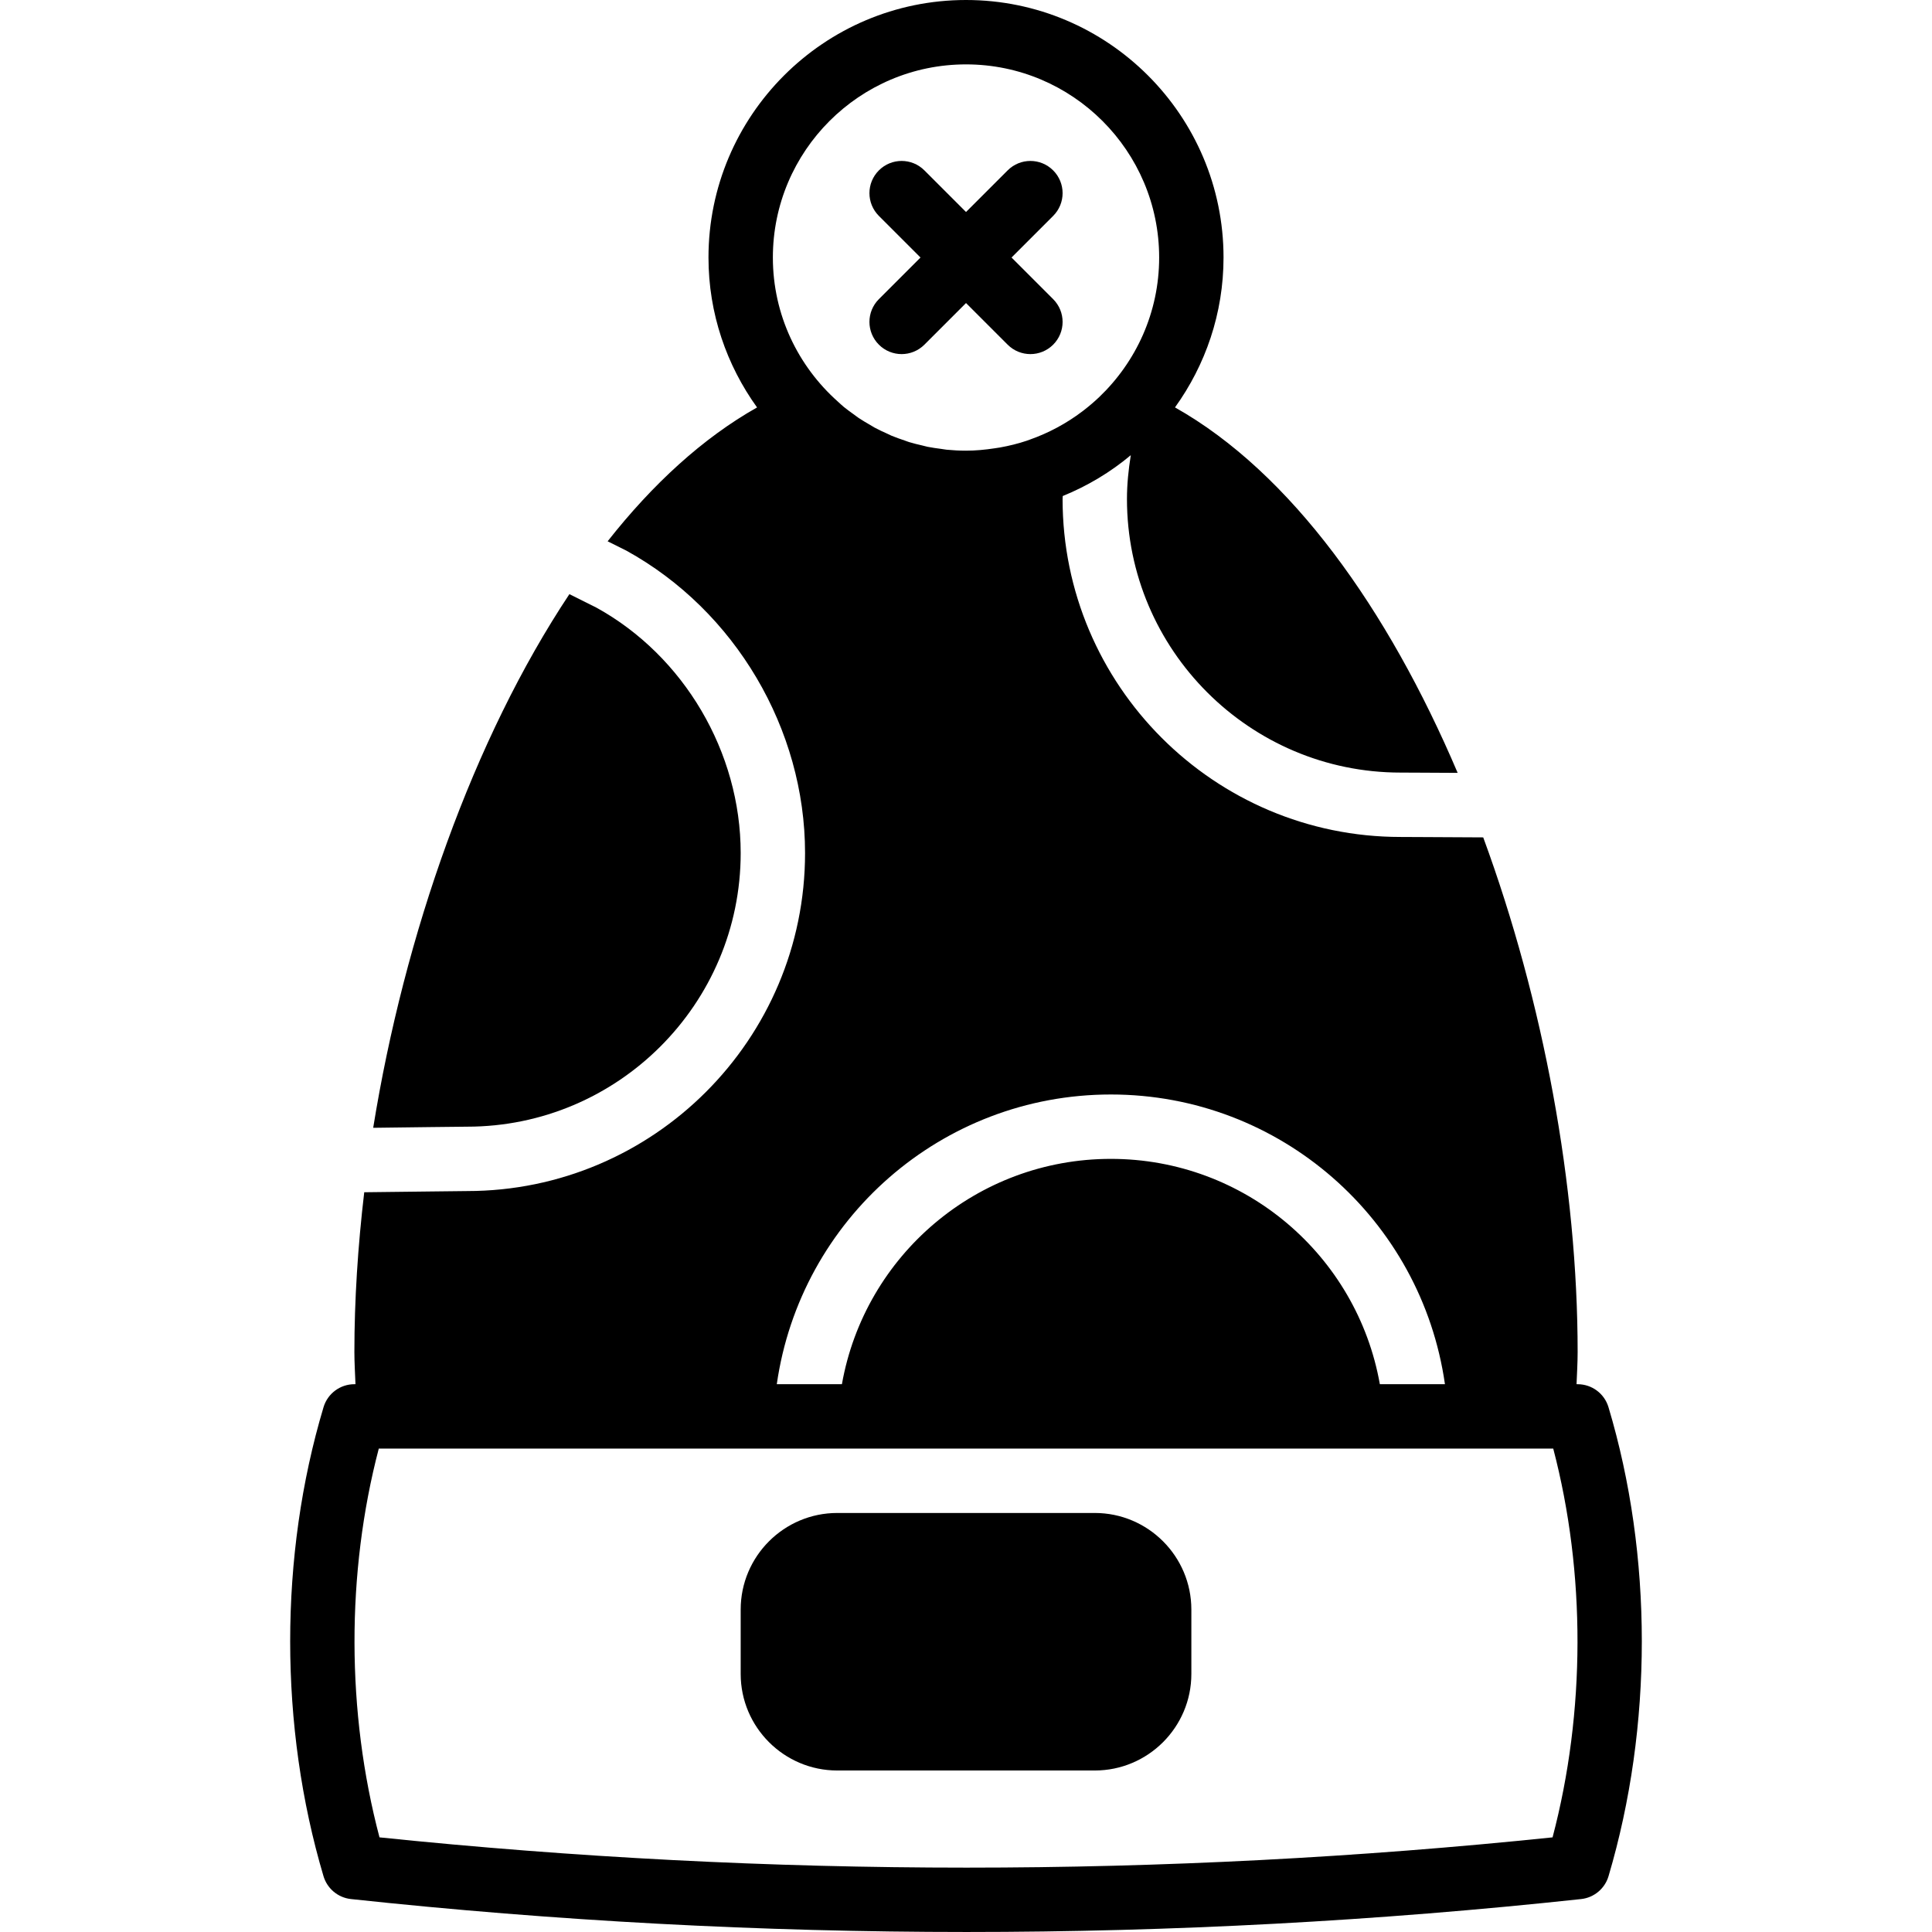
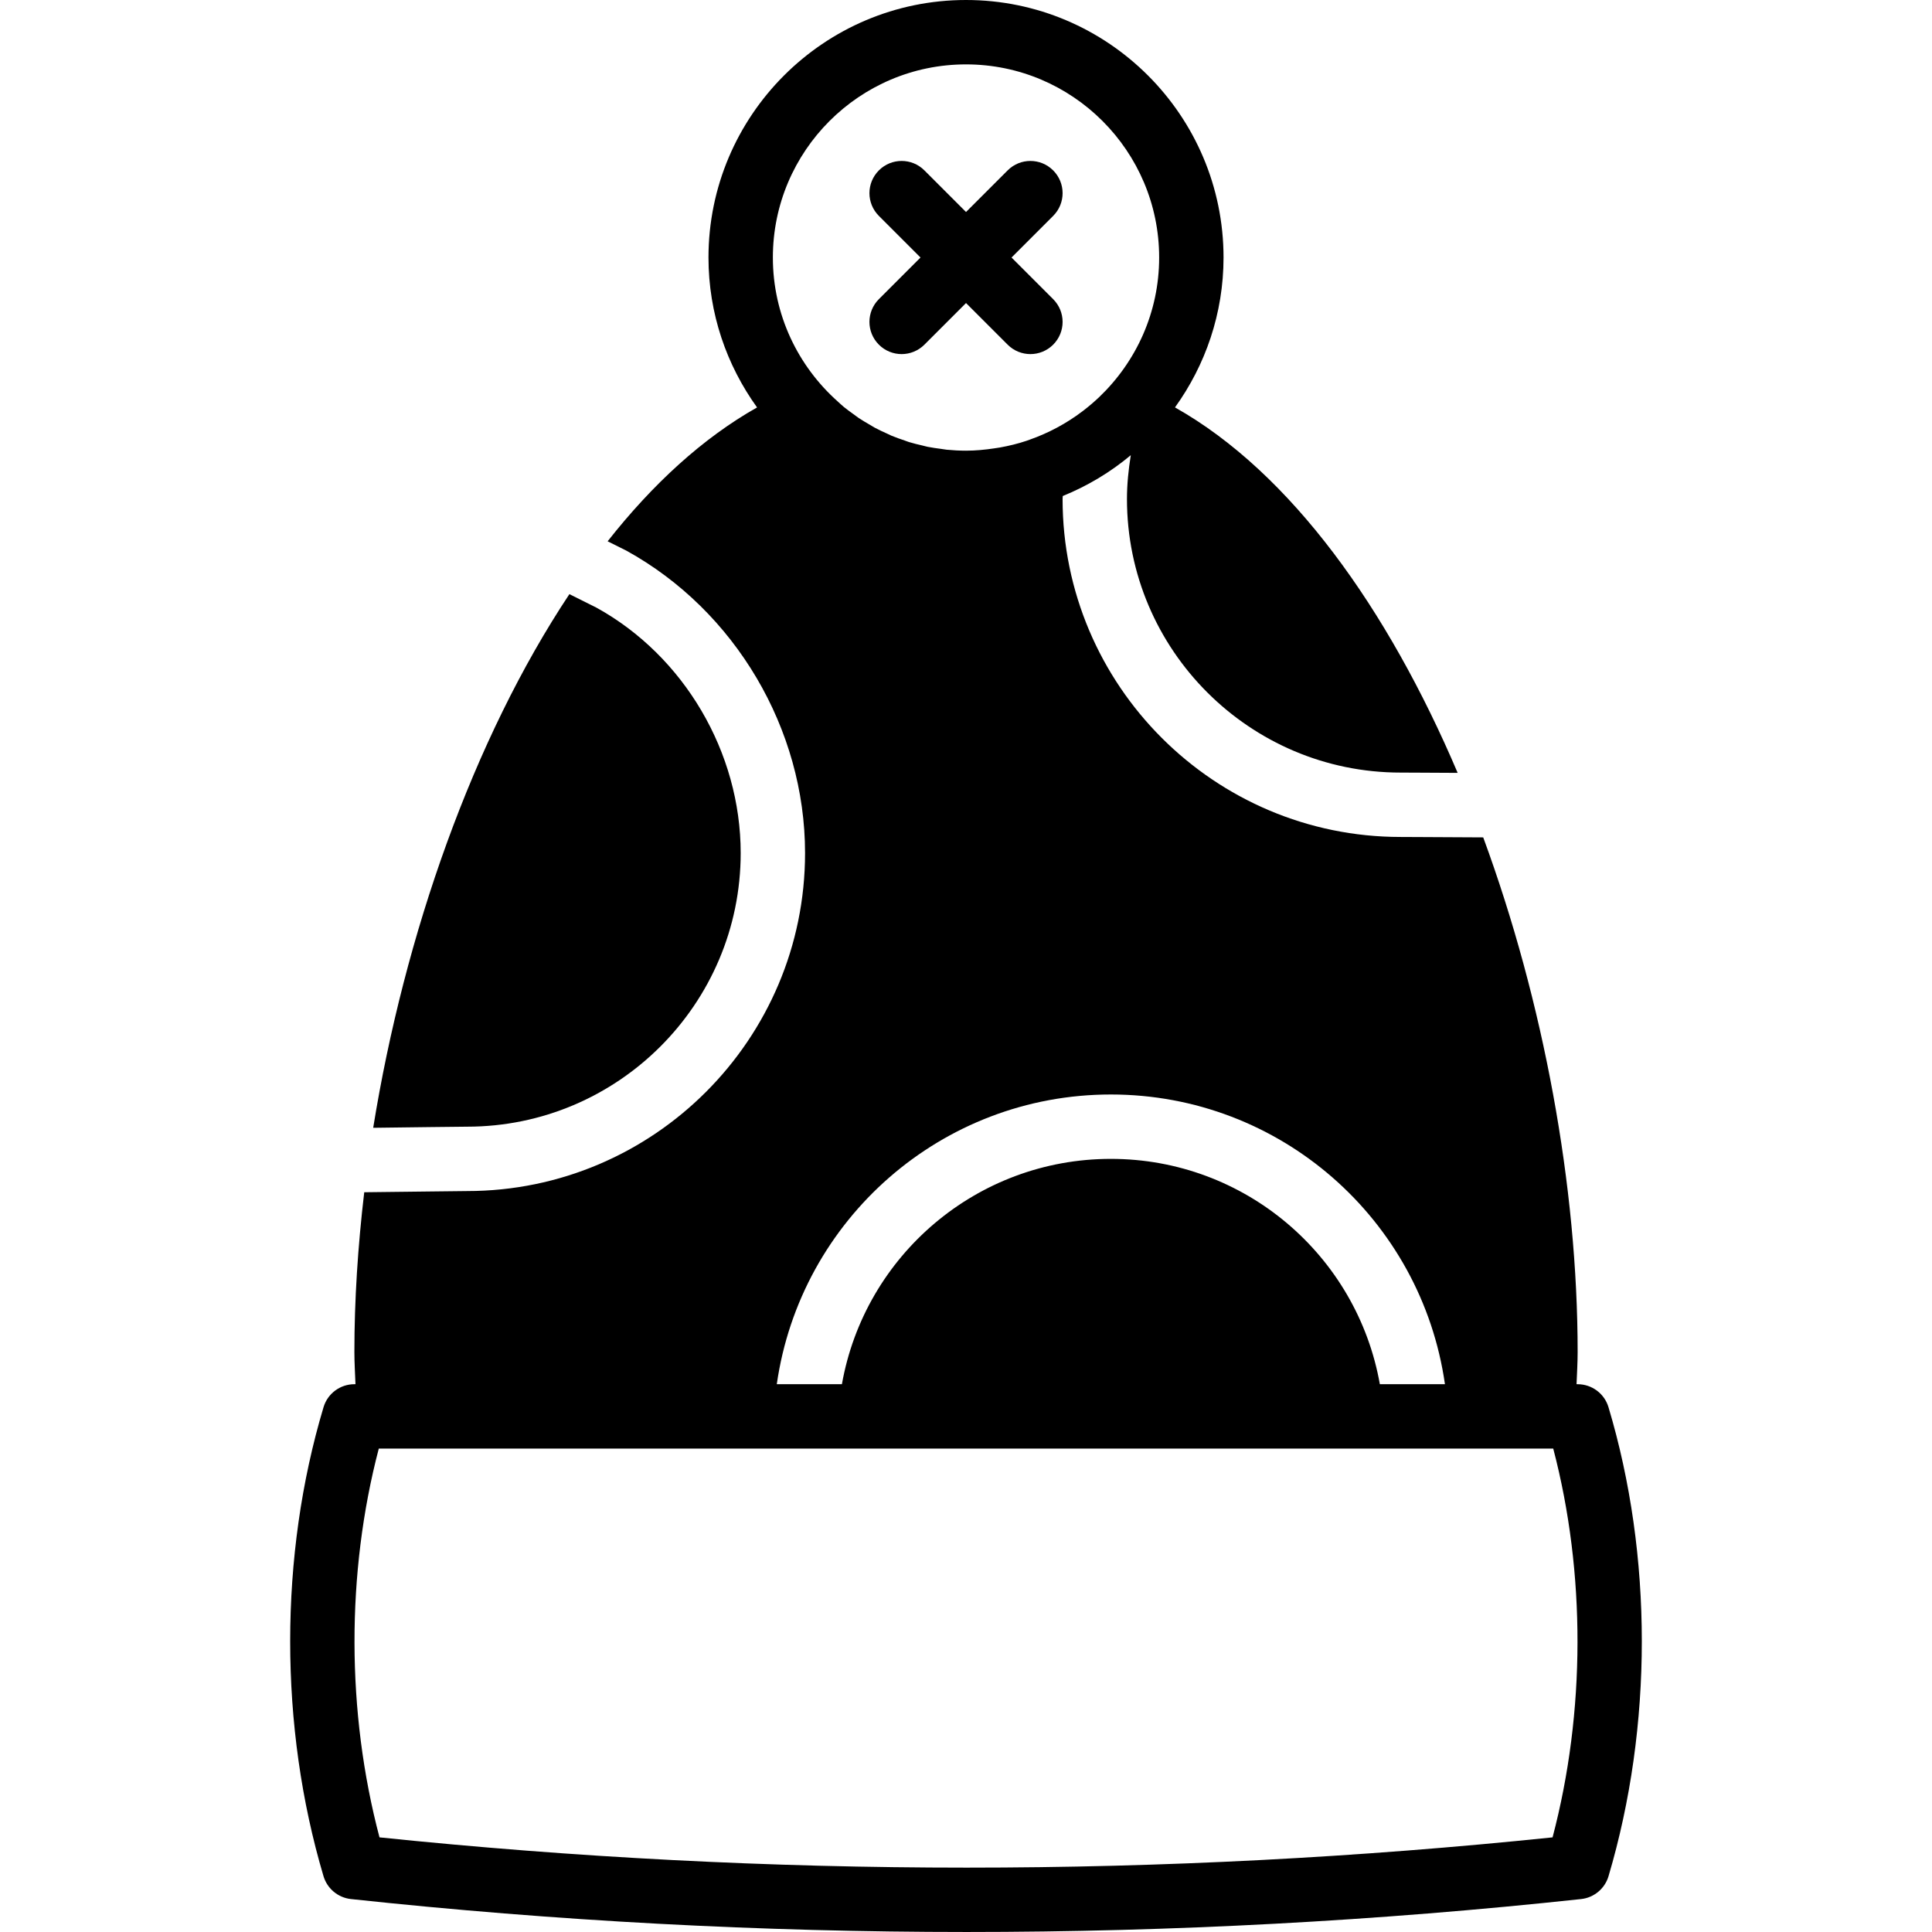
<svg xmlns="http://www.w3.org/2000/svg" fill="#000000" height="800px" width="800px" version="1.1" id="Layer_1" viewBox="0 0 503.749 503.749" xml:space="preserve">
  <g>
    <g>
      <g>
-         <path d="M419.394,366.903c-1.066-3.55-4.331-5.984-8.041-5.984h-0.285c0.109-2.795,0.285-5.565,0.285-8.393     c0-43.193-8.863-91.337-24.618-134.186c-4.7-0.025-10.039-0.05-16.09-0.084l-5.456-0.025c-48.598,0-88.131-39.542-88.131-88.131     c0-0.252,0.034-0.512,0.042-0.764c6.48-2.635,12.464-6.228,17.744-10.651c-0.604,3.777-0.999,7.596-0.999,11.415     c0,39.34,32.013,71.344,71.344,71.344l5.54,0.025c3.299,0.025,6.371,0.034,9.342,0.05     c-18.197-42.756-43.503-78.286-73.703-95.291c7.932-11.021,12.657-24.492,12.657-39.08C319.025,30.124,288.901,0,251.878,0     c-37.023,0-67.148,30.124-67.148,67.148c0,14.588,4.734,28.068,12.666,39.088c-14.135,7.974-27.203,19.96-38.962,34.9     l4.877,2.434c28.42,15.662,46.6,46.55,46.6,78.856c0,48.59-39.533,88.131-88.131,88.131c-1.133,0-4.658,0.042-9.636,0.109     c-6.27,0.084-11.944,0.151-17.173,0.201c-1.67,14.16-2.568,28.152-2.568,41.657c0,2.829,0.185,5.598,0.285,8.393h-0.285     c-3.702,0-6.975,2.434-8.041,5.984c-11.6,38.711-11.6,83.297-0.008,122.309c0.974,3.24,3.785,5.59,7.16,5.951     c53.298,5.724,106.924,8.586,160.508,8.586c53.592,0,107.126-2.862,160.239-8.586c3.357-0.361,6.178-2.711,7.143-5.951     C430.985,450.174,430.985,405.588,419.394,366.903z M201.517,67.148c0-27.774,22.595-50.361,50.361-50.361     c27.774,0,50.361,22.587,50.361,50.361c0,14.286-6.001,27.161-15.578,36.335c-1.284,1.225-2.636,2.375-4.02,3.45     c-0.151,0.118-0.311,0.227-0.462,0.353c-4.18,3.164-8.796,5.624-13.673,7.344c-0.269,0.092-0.529,0.201-0.789,0.285     c-2.283,0.772-4.642,1.343-7.034,1.771c-0.462,0.076-0.915,0.143-1.377,0.21c-2.443,0.369-4.919,0.613-7.428,0.613     c-1.704,0-3.391-0.092-5.044-0.252c-0.487-0.05-0.957-0.151-1.427-0.21c-1.183-0.159-2.367-0.311-3.534-0.546     c-0.462-0.092-0.906-0.235-1.36-0.336c-1.167-0.269-2.333-0.546-3.458-0.89c-0.395-0.117-0.772-0.277-1.158-0.411     c-1.175-0.394-2.333-0.797-3.466-1.267c-0.361-0.159-0.705-0.344-1.066-0.504c-1.133-0.504-2.258-1.024-3.332-1.603     c-0.378-0.21-0.747-0.453-1.125-0.672c-1.016-0.588-2.031-1.175-3.013-1.83c-0.462-0.311-0.906-0.671-1.368-0.999     c-0.839-0.613-1.695-1.217-2.51-1.88c-0.537-0.445-1.049-0.94-1.57-1.41C208.089,95.475,201.517,82.079,201.517,67.148z      M289.648,285.377c44.166,0,80.972,32.592,87.107,75.541h-16.972c-5.951-33.582-35.219-58.754-70.136-58.754     c-34.917,0-64.176,25.172-70.127,58.754h-16.98C208.685,317.969,245.49,285.377,289.648,285.377z M404.815,479.073     c-101.342,10.525-204.162,10.525-305.865,0c-8.628-32.625-8.687-68.935-0.185-101.368h2.602h108.762h159.047h33.221h2.594     C413.485,410.12,413.426,446.43,404.815,479.073z" />
+         <path d="M419.394,366.903c-1.066-3.55-4.331-5.984-8.041-5.984h-0.285c0.109-2.795,0.285-5.565,0.285-8.393     c0-43.193-8.863-91.337-24.618-134.186c-4.7-0.025-10.039-0.05-16.09-0.084l-5.456-0.025c-48.598,0-88.131-39.542-88.131-88.131     c0-0.252,0.034-0.512,0.042-0.764c6.48-2.635,12.464-6.228,17.744-10.651c-0.604,3.777-0.999,7.596-0.999,11.415     c0,39.34,32.013,71.344,71.344,71.344l5.54,0.025c3.299,0.025,6.371,0.034,9.342,0.05     c-18.197-42.756-43.503-78.286-73.703-95.291c7.932-11.021,12.657-24.492,12.657-39.08C319.025,30.124,288.901,0,251.878,0     c-37.023,0-67.148,30.124-67.148,67.148c0,14.588,4.734,28.068,12.666,39.088c-14.135,7.974-27.203,19.96-38.962,34.9     l4.877,2.434c28.42,15.662,46.6,46.55,46.6,78.856c0,48.59-39.533,88.131-88.131,88.131c-1.133,0-4.658,0.042-9.636,0.109     c-6.27,0.084-11.944,0.151-17.173,0.201c-1.67,14.16-2.568,28.152-2.568,41.657c0,2.829,0.185,5.598,0.285,8.393h-0.285     c-3.702,0-6.975,2.434-8.041,5.984c-11.6,38.711-11.6,83.297-0.008,122.309c0.974,3.24,3.785,5.59,7.16,5.951     c53.298,5.724,106.924,8.586,160.508,8.586c53.592,0,107.126-2.862,160.239-8.586c3.357-0.361,6.178-2.711,7.143-5.951     C430.985,450.174,430.985,405.588,419.394,366.903z M201.517,67.148c0-27.774,22.595-50.361,50.361-50.361     c27.774,0,50.361,22.587,50.361,50.361c0,14.286-6.001,27.161-15.578,36.335c-1.284,1.225-2.636,2.375-4.02,3.45     c-0.151,0.118-0.311,0.227-0.462,0.353c-4.18,3.164-8.796,5.624-13.673,7.344c-0.269,0.092-0.529,0.201-0.789,0.285     c-2.283,0.772-4.642,1.343-7.034,1.771c-0.462,0.076-0.915,0.143-1.377,0.21c-2.443,0.369-4.919,0.613-7.428,0.613     c-1.704,0-3.391-0.092-5.044-0.252c-0.487-0.05-0.957-0.151-1.427-0.21c-1.183-0.159-2.367-0.311-3.534-0.546     c-0.462-0.092-0.906-0.235-1.36-0.336c-1.167-0.269-2.333-0.546-3.458-0.89c-0.395-0.117-0.772-0.277-1.158-0.411     c-1.175-0.394-2.333-0.797-3.466-1.267c-0.361-0.159-0.705-0.344-1.066-0.504c-1.133-0.504-2.258-1.024-3.332-1.603     c-0.378-0.21-0.747-0.453-1.125-0.672c-1.016-0.588-2.031-1.175-3.013-1.83c-0.462-0.311-0.906-0.671-1.368-0.999     c-0.839-0.613-1.695-1.217-2.51-1.88c-0.537-0.445-1.049-0.94-1.57-1.41C208.089,95.475,201.517,82.079,201.517,67.148z      M289.648,285.377c44.166,0,80.972,32.592,87.107,75.541h-16.972c-5.951-33.582-35.219-58.754-70.136-58.754     c-34.917,0-64.176,25.172-70.127,58.754h-16.98C208.685,317.969,245.49,285.377,289.648,285.377z M404.815,479.073     c-101.342,10.525-204.162,10.525-305.865,0c-8.628-32.625-8.687-68.935-0.185-101.368h2.602h108.762h159.047h33.221h2.594     C413.485,410.12,413.426,446.43,404.815,479.073" />
        <path d="M229.159,89.868c1.637,1.637,3.785,2.459,5.934,2.459c2.149,0,4.297-0.823,5.934-2.459l10.853-10.853l10.853,10.853     c1.637,1.637,3.785,2.459,5.934,2.459c2.149,0,4.297-0.823,5.934-2.459c3.282-3.282,3.282-8.586,0-11.868l-10.853-10.853     l10.853-10.853c3.282-3.282,3.282-8.586,0-11.868c-3.282-3.282-8.586-3.282-11.868,0L251.88,55.278l-10.853-10.853     c-3.282-3.282-8.586-3.282-11.868,0c-3.282,3.282-3.282,8.586,0,11.868l10.853,10.853l-10.853,10.853     C225.877,81.281,225.877,86.586,229.159,89.868z" />
-         <path d="M285.454,394.491h-67.148c-13.883,0-25.18,11.298-25.18,25.18v16.787c0,13.883,11.298,25.18,25.18,25.18h67.148     c13.883,0,25.18-11.298,25.18-25.18v-16.787C310.634,405.789,299.337,394.491,285.454,394.491z" />
        <path d="M121.782,293.77c39.34,0,71.344-32.004,71.344-71.344c0-26.28-14.772-51.401-37.619-63.992l-7.042-3.517     c-25.063,37.712-43.016,88.702-51.158,139.146c5.917-0.076,11.105-0.134,14.621-0.185     C117.014,293.812,120.615,293.77,121.782,293.77z" />
      </g>
    </g>
  </g>
</svg>